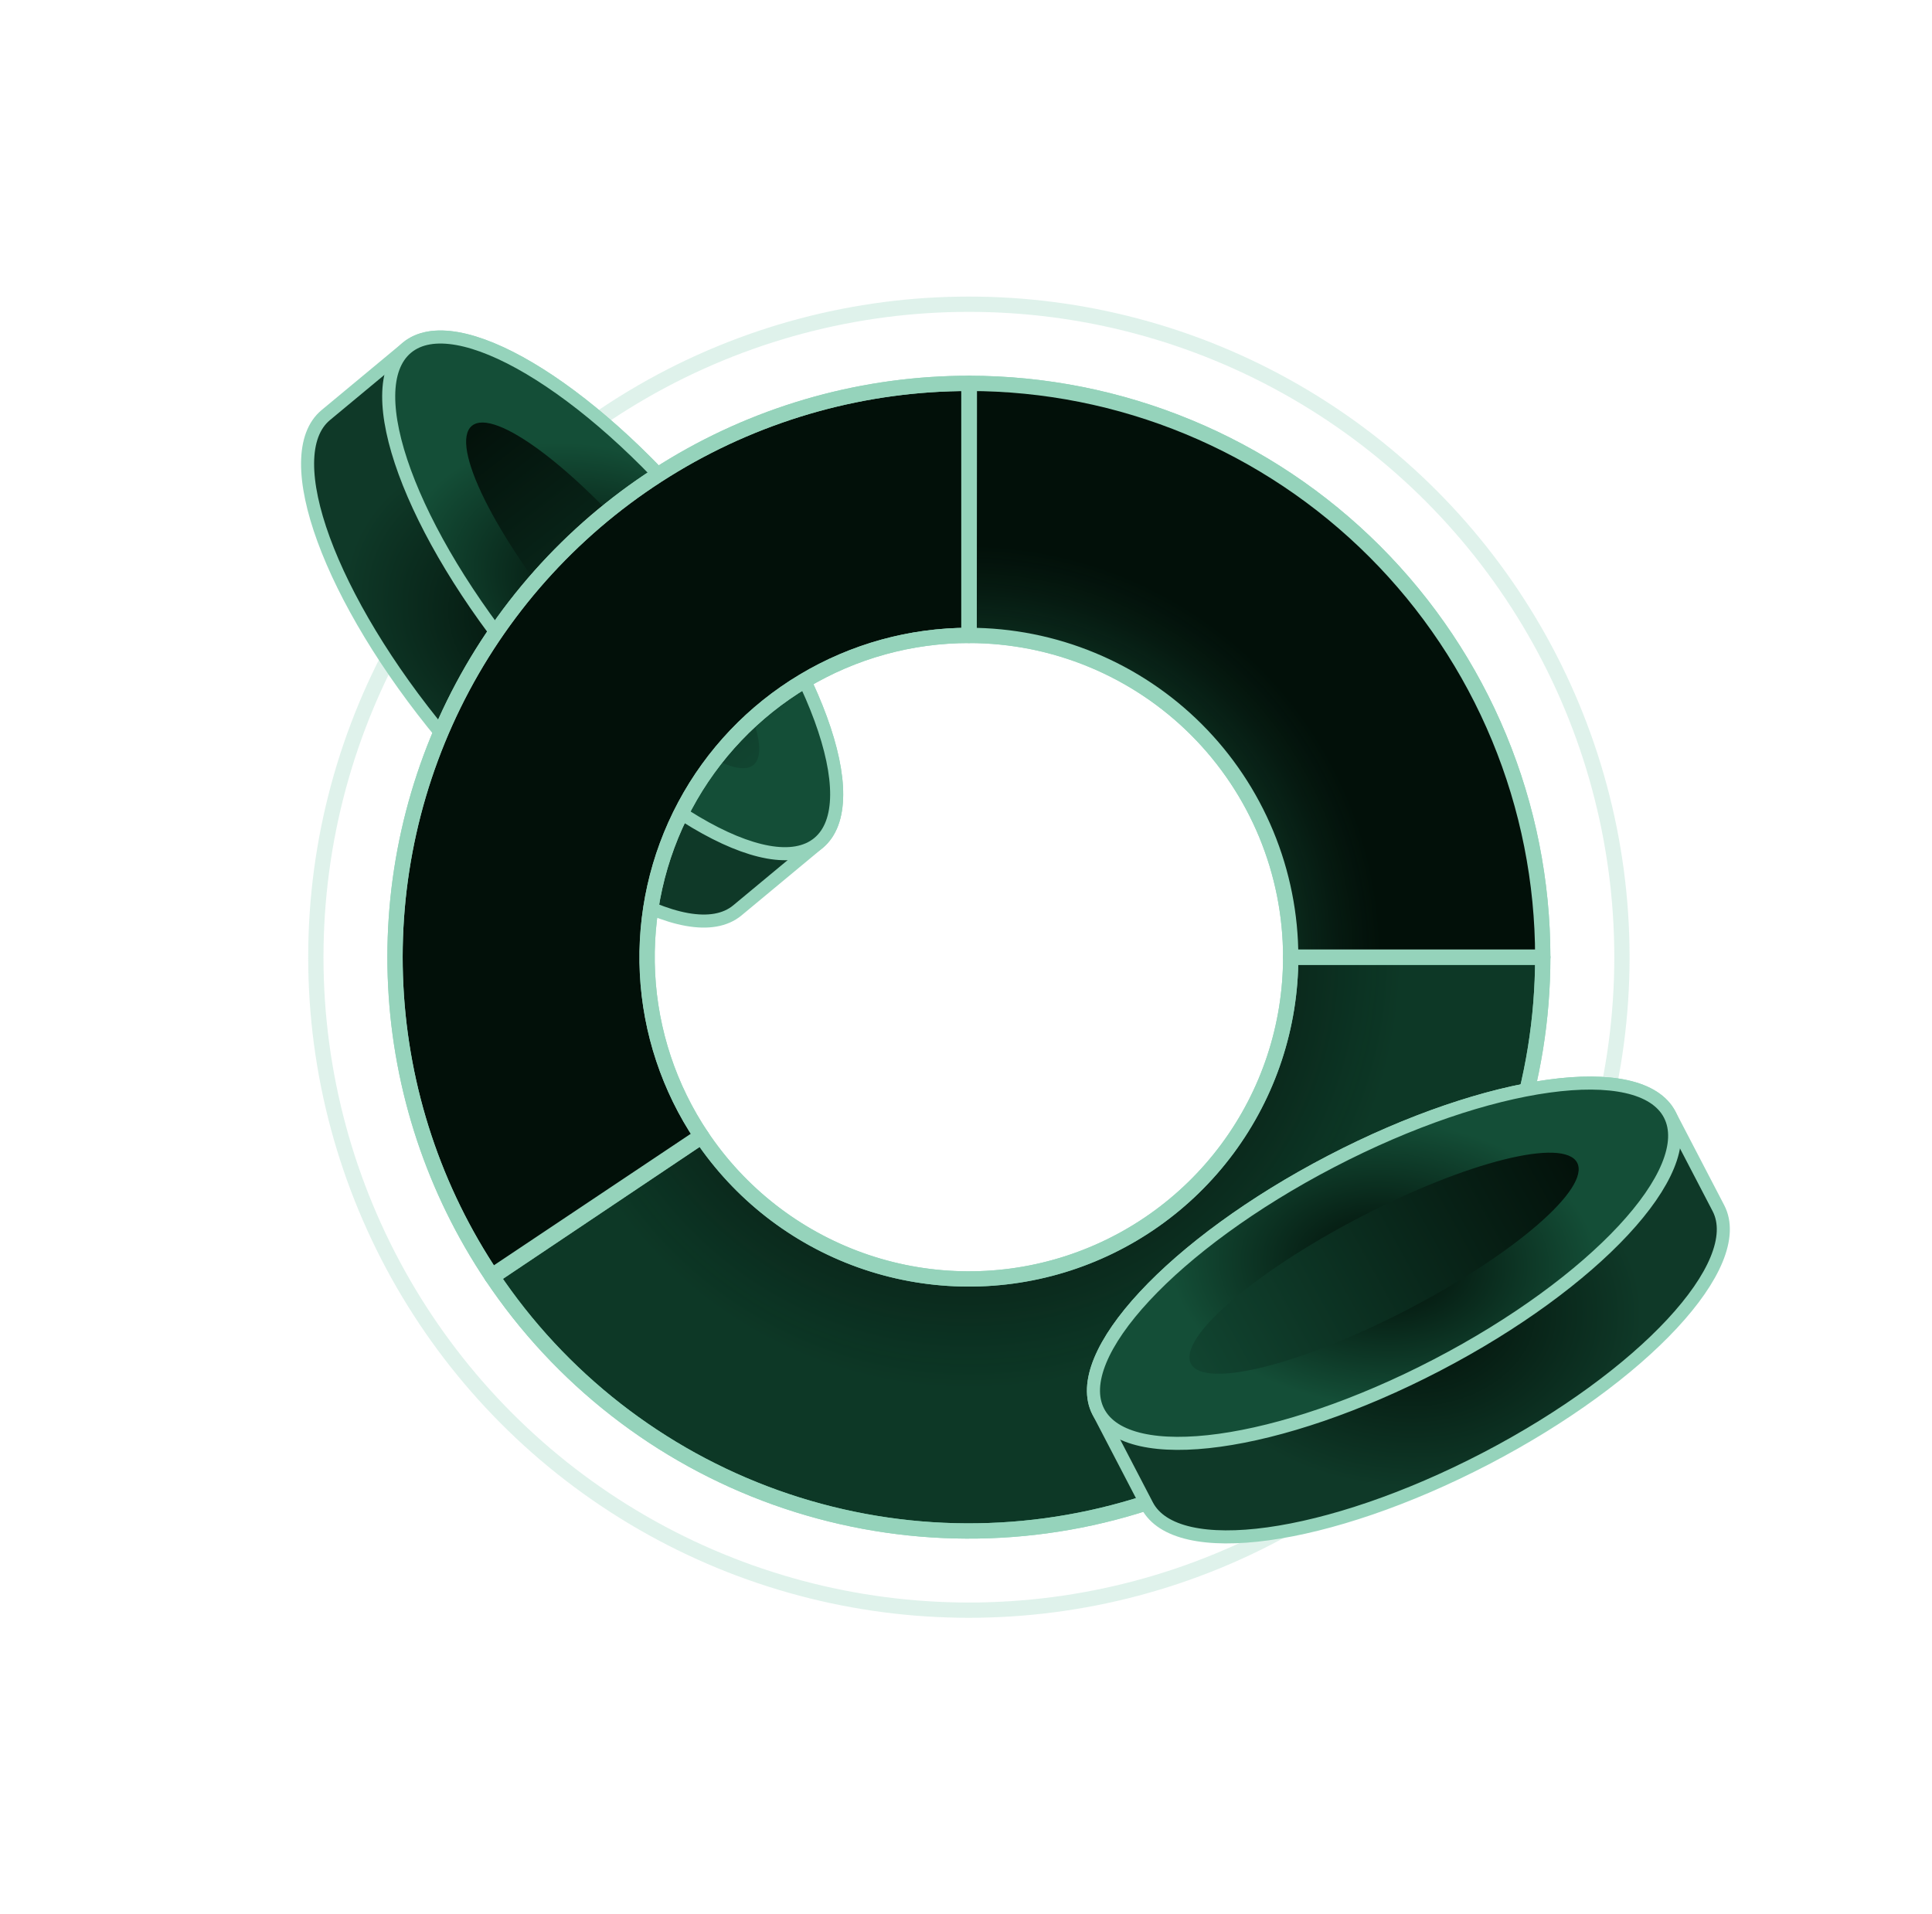
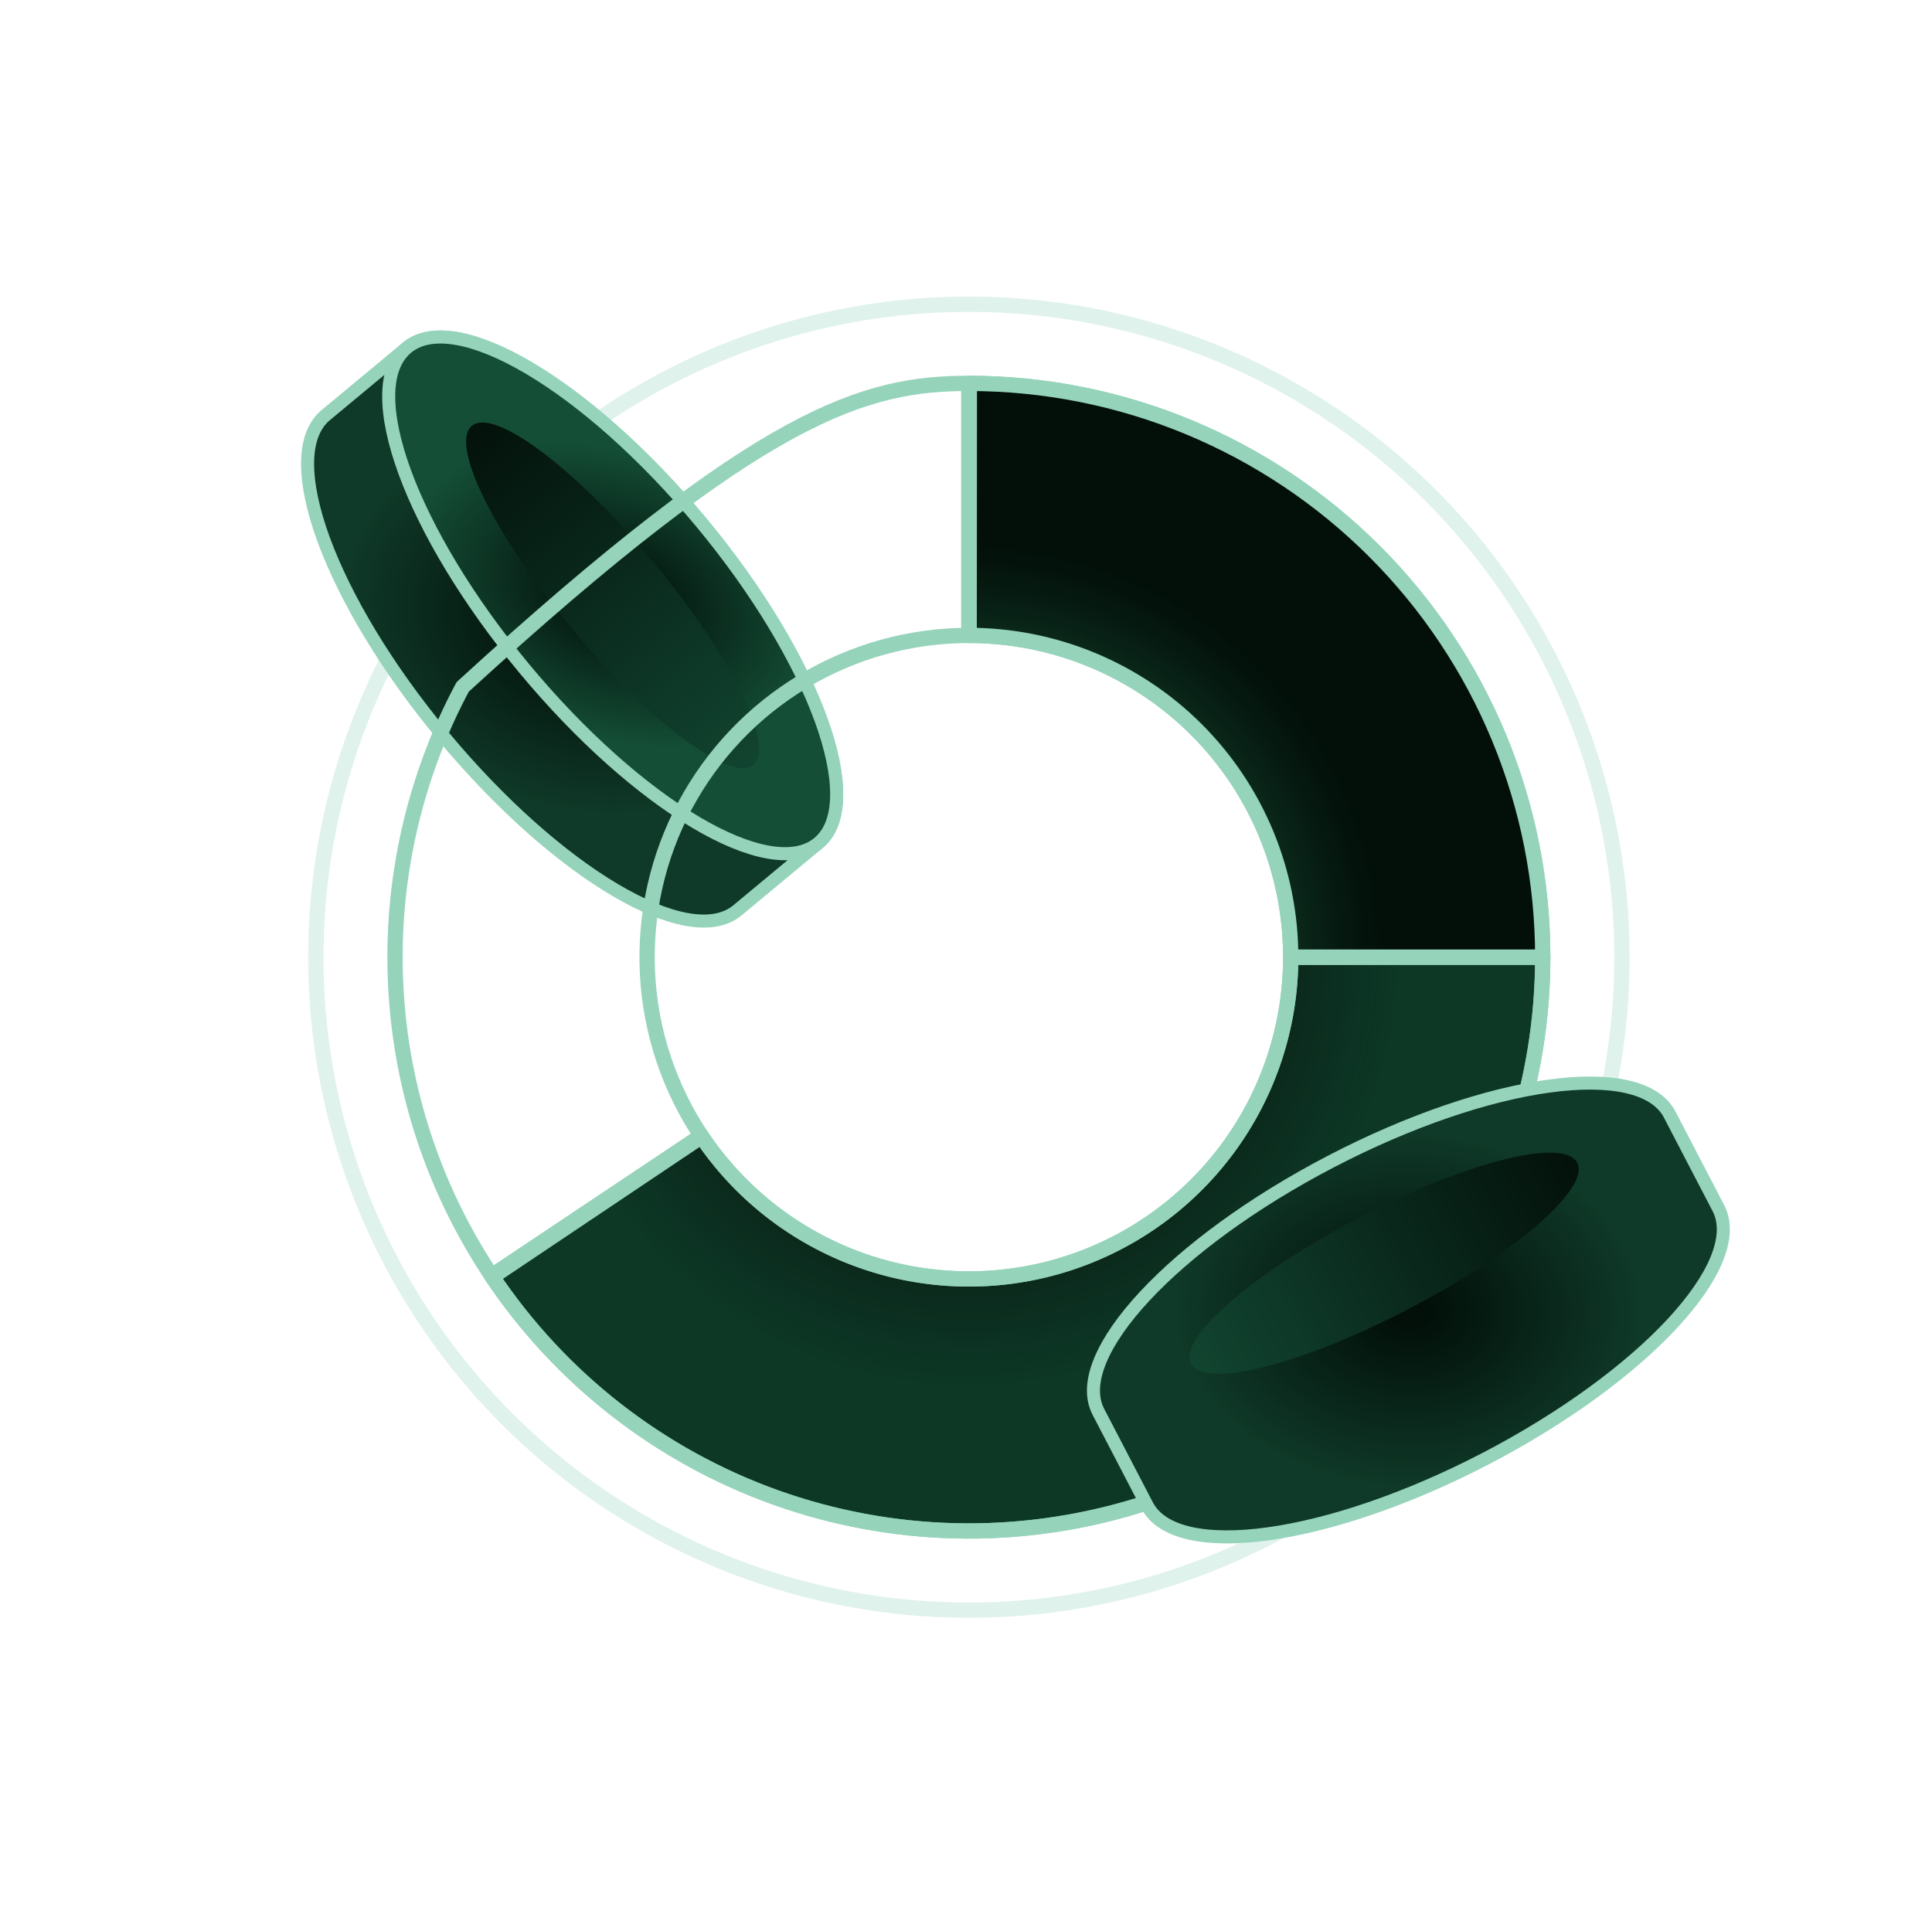
<svg xmlns="http://www.w3.org/2000/svg" width="111" height="110" viewBox="0 0 111 110" fill="none">
  <g style="mix-blend-mode:screen">
    <circle cx="55.666" cy="55" r="37.52" stroke="#95D3BB" stroke-opacity="0.3" stroke-width="0.878" stroke-linejoin="round" />
    <path fill-rule="evenodd" clip-rule="evenodd" d="M47.025 48.439C49.826 46.111 46.802 37.854 40.273 29.996C33.745 22.136 26.179 17.652 23.377 19.98C21.824 21.271 20.273 22.561 18.717 23.851C15.916 26.179 18.94 34.436 25.468 42.296C32 50.155 39.563 54.638 42.365 52.31C43.917 51.021 45.472 49.73 47.025 48.439Z" fill="url(#paint0_angular_92_1396)" stroke="#95D3BB" stroke-width="0.75" stroke-linejoin="round" />
    <path fill-rule="evenodd" clip-rule="evenodd" d="M40.273 29.996C33.745 22.136 26.179 17.652 23.377 19.98C20.576 22.308 23.6 30.564 30.129 38.423C36.659 46.284 44.223 50.767 47.025 48.439C49.826 46.111 46.802 37.854 40.273 29.996Z" fill="url(#paint1_angular_92_1396)" stroke="#95D3BB" stroke-width="0.75" stroke-linejoin="round" />
    <path fill-rule="evenodd" clip-rule="evenodd" d="M37.526 32.279C33.057 26.899 28.391 23.404 27.11 24.47C25.825 25.537 28.407 30.761 32.878 36.14C37.346 41.52 42.011 45.015 43.292 43.949C44.576 42.882 41.995 37.658 37.526 32.279Z" fill="url(#paint2_linear_92_1396)" />
    <path d="M55.666 22.029C59.996 22.029 64.283 22.882 68.283 24.539C72.283 26.196 75.918 28.625 78.98 31.686C82.041 34.748 84.47 38.383 86.127 42.383C87.784 46.383 88.636 50.67 88.636 55L74.155 55C74.155 52.572 73.677 50.168 72.748 47.925C71.818 45.681 70.457 43.643 68.74 41.926C67.023 40.209 64.984 38.848 62.741 37.919C60.498 36.989 58.094 36.511 55.666 36.511V22.029Z" fill="#021009" stroke="#95D3BB" stroke-width="0.878" stroke-linejoin="round" />
    <path d="M88.636 55C88.636 62.074 86.362 68.96 82.148 74.641C77.934 80.322 72.005 84.498 65.236 86.551C58.467 88.604 51.217 88.426 44.557 86.043C37.897 83.659 32.18 79.198 28.251 73.316L40.292 65.271C42.496 68.569 45.702 71.071 49.436 72.408C53.171 73.744 57.237 73.844 61.032 72.693C64.828 71.542 68.153 69.2 70.516 66.014C72.879 62.828 74.155 58.967 74.155 55H88.636Z" fill="#021009" stroke="#95D3BB" stroke-width="0.878" stroke-linejoin="round" />
-     <path d="M28.284 73.365C24.954 68.401 23.037 62.624 22.737 56.654C22.437 50.684 23.766 44.744 26.581 39.471C29.397 34.198 33.593 29.789 38.721 26.717C43.849 23.645 49.715 22.024 55.693 22.029L55.681 36.511C52.329 36.508 49.039 37.417 46.164 39.14C43.288 40.863 40.935 43.335 39.356 46.292C37.777 49.249 37.032 52.58 37.2 55.928C37.368 59.276 38.444 62.515 40.311 65.299L28.284 73.365Z" fill="#021009" stroke="#95D3BB" stroke-width="0.878" stroke-linejoin="round" />
    <g filter="url(#filter0_d_92_1396)">
      <path d="M55.666 22.029C59.996 22.029 64.283 22.882 68.283 24.539C72.283 26.196 75.918 28.625 78.98 31.686C82.041 34.748 84.47 38.383 86.127 42.383C87.784 46.383 88.636 50.67 88.636 55L74.155 55C74.155 52.572 73.677 50.168 72.748 47.925C71.818 45.681 70.457 43.643 68.74 41.926C67.023 40.209 64.984 38.848 62.741 37.919C60.498 36.989 58.094 36.511 55.666 36.511V22.029Z" fill="#021009" />
      <path d="M55.666 22.029C59.996 22.029 64.283 22.882 68.283 24.539C72.283 26.196 75.918 28.625 78.98 31.686C82.041 34.748 84.47 38.383 86.127 42.383C87.784 46.383 88.636 50.67 88.636 55L74.155 55C74.155 52.572 73.677 50.168 72.748 47.925C71.818 45.681 70.457 43.643 68.74 41.926C67.023 40.209 64.984 38.848 62.741 37.919C60.498 36.989 58.094 36.511 55.666 36.511V22.029Z" fill="url(#paint3_angular_92_1396)" />
      <path d="M55.666 22.029C59.996 22.029 64.283 22.882 68.283 24.539C72.283 26.196 75.918 28.625 78.98 31.686C82.041 34.748 84.47 38.383 86.127 42.383C87.784 46.383 88.636 50.67 88.636 55L74.155 55C74.155 52.572 73.677 50.168 72.748 47.925C71.818 45.681 70.457 43.643 68.74 41.926C67.023 40.209 64.984 38.848 62.741 37.919C60.498 36.989 58.094 36.511 55.666 36.511V22.029Z" stroke="#95D3BB" stroke-width="0.878" stroke-linejoin="round" />
      <path d="M88.636 55C88.636 62.074 86.362 68.96 82.148 74.641C77.934 80.322 72.005 84.498 65.236 86.551C58.467 88.604 51.217 88.426 44.557 86.043C37.897 83.659 32.18 79.198 28.251 73.316L40.292 65.271C42.496 68.569 45.702 71.071 49.436 72.408C53.171 73.744 57.237 73.844 61.032 72.693C64.828 71.542 68.153 69.2 70.516 66.014C72.879 62.828 74.155 58.967 74.155 55H88.636Z" fill="url(#paint4_angular_92_1396)" stroke="#95D3BB" stroke-width="0.878" stroke-linejoin="round" />
-       <path d="M28.284 73.365C24.954 68.401 23.037 62.624 22.737 56.654C22.437 50.684 23.766 44.744 26.581 39.471C29.397 34.198 33.593 29.789 38.721 26.717C43.849 23.645 49.715 22.024 55.693 22.029L55.681 36.511C52.329 36.508 49.039 37.417 46.164 39.14C43.288 40.863 40.935 43.335 39.356 46.292C37.777 49.249 37.032 52.58 37.2 55.928C37.368 59.276 38.444 62.515 40.311 65.299L28.284 73.365Z" fill="url(#paint5_angular_92_1396)" stroke="#95D3BB" stroke-width="0.878" stroke-linejoin="round" />
+       <path d="M28.284 73.365C24.954 68.401 23.037 62.624 22.737 56.654C22.437 50.684 23.766 44.744 26.581 39.471C43.849 23.645 49.715 22.024 55.693 22.029L55.681 36.511C52.329 36.508 49.039 37.417 46.164 39.14C43.288 40.863 40.935 43.335 39.356 46.292C37.777 49.249 37.032 52.58 37.2 55.928C37.368 59.276 38.444 62.515 40.311 65.299L28.284 73.365Z" fill="url(#paint5_angular_92_1396)" stroke="#95D3BB" stroke-width="0.878" stroke-linejoin="round" />
    </g>
    <path fill-rule="evenodd" clip-rule="evenodd" d="M63.106 81.123C61.425 77.892 67.412 71.451 76.475 66.736C85.539 62.018 94.251 60.816 95.932 64.047C96.863 65.839 97.794 67.629 98.728 69.421C100.409 72.653 94.422 79.093 85.359 83.811C76.293 88.526 67.583 89.728 65.902 86.497C64.971 84.707 64.037 82.915 63.106 81.123Z" fill="url(#paint6_angular_92_1396)" stroke="#95D3BB" stroke-width="0.75" stroke-linejoin="round" />
-     <path fill-rule="evenodd" clip-rule="evenodd" d="M76.475 66.736C85.539 62.018 94.251 60.816 95.932 64.047C97.613 67.278 91.626 73.719 82.562 78.434C73.496 83.152 64.787 84.354 63.106 81.123C61.425 77.891 67.412 71.451 76.475 66.736Z" fill="url(#paint7_angular_92_1396)" stroke="#95D3BB" stroke-width="0.75" stroke-linejoin="round" />
    <path fill-rule="evenodd" clip-rule="evenodd" d="M78.141 69.938C84.269 66.749 89.855 65.352 90.614 66.812C91.376 68.275 87.026 72.045 80.896 75.232C74.768 78.421 69.184 79.819 68.425 78.358C67.663 76.895 72.013 73.126 78.141 69.938Z" fill="url(#paint8_linear_92_1396)" />
  </g>
  <defs>
    <filter id="filter0_d_92_1396" x="12.657" y="11.991" width="86.018" height="86.019" filterUnits="userSpaceOnUse" color-interpolation-filters="sRGB">
      <feFlood flood-opacity="0" result="BackgroundImageFix" />
      <feColorMatrix in="SourceAlpha" type="matrix" values="0 0 0 0 0 0 0 0 0 0 0 0 0 0 0 0 0 0 127 0" result="hardAlpha" />
      <feOffset />
      <feGaussianBlur stdDeviation="4.8" />
      <feComposite in2="hardAlpha" operator="out" />
      <feColorMatrix type="matrix" values="0 0 0 0 0.284 0 0 0 0 0.769 0 0 0 0 0.581 0 0 0 0.3 0" />
      <feBlend mode="normal" in2="BackgroundImageFix" result="effect1_dropShadow_92_1396" />
      <feBlend mode="normal" in="SourceGraphic" in2="effect1_dropShadow_92_1396" result="shape" />
    </filter>
    <radialGradient id="paint0_angular_92_1396" cx="0" cy="0" r="1" gradientUnits="userSpaceOnUse" gradientTransform="translate(32.871 36.145) rotate(110.278) scale(13.496 17.876)">
      <stop offset="0.067" stop-color="#021009" />
      <stop offset="0.753" stop-color="#0F3928" />
    </radialGradient>
    <radialGradient id="paint1_angular_92_1396" cx="0" cy="0" r="1" gradientUnits="userSpaceOnUse" gradientTransform="translate(35.201 34.209) rotate(110.278) scale(10.873 16.361)">
      <stop offset="0.067" stop-color="#021009" />
      <stop offset="0.753" stop-color="#144E37" />
    </radialGradient>
    <linearGradient id="paint2_linear_92_1396" x1="42.39" y1="44.317" x2="26.786" y2="24.517" gradientUnits="userSpaceOnUse">
      <stop stop-color="#114430" />
      <stop offset="1" stop-color="#03110A" />
    </linearGradient>
    <radialGradient id="paint3_angular_92_1396" cx="0" cy="0" r="1" gradientUnits="userSpaceOnUse" gradientTransform="translate(55.666 55) rotate(90) scale(32.971)">
      <stop offset="0.504" stop-color="#28966B" stop-opacity="0.3" />
      <stop offset="0.718" stop-color="#235E47" stop-opacity="0" />
    </radialGradient>
    <radialGradient id="paint4_angular_92_1396" cx="0" cy="0" r="1" gradientUnits="userSpaceOnUse" gradientTransform="translate(55.666 55) rotate(90) scale(32.971)">
      <stop offset="0.067" stop-color="#235E47" stop-opacity="0" />
      <stop offset="0.753" stop-color="#28966B" stop-opacity="0.3" />
    </radialGradient>
    <radialGradient id="paint5_angular_92_1396" cx="0" cy="0" r="1" gradientUnits="userSpaceOnUse" gradientTransform="translate(55.666 55) rotate(90) scale(32.971)">
      <stop offset="0.161" stop-color="#28966B" stop-opacity="0.3" />
      <stop offset="0.394" stop-color="#235E47" stop-opacity="0" />
    </radialGradient>
    <radialGradient id="paint6_angular_92_1396" cx="0" cy="0" r="1" gradientUnits="userSpaceOnUse" gradientTransform="translate(80.917 75.272) rotate(92.516) scale(13.496 17.876)">
      <stop offset="0.067" stop-color="#021009" />
      <stop offset="0.753" stop-color="#0F3928" />
    </radialGradient>
    <radialGradient id="paint7_angular_92_1396" cx="0" cy="0" r="1" gradientUnits="userSpaceOnUse" gradientTransform="translate(79.519 72.585) rotate(92.516) scale(10.873 16.361)">
      <stop offset="0.067" stop-color="#021009" />
      <stop offset="0.753" stop-color="#144E37" />
    </radialGradient>
    <linearGradient id="paint8_linear_92_1396" x1="69.106" y1="79.038" x2="90.891" y2="66.979" gradientUnits="userSpaceOnUse">
      <stop stop-color="#114430" />
      <stop offset="1" stop-color="#03110A" />
    </linearGradient>
  </defs>
</svg>